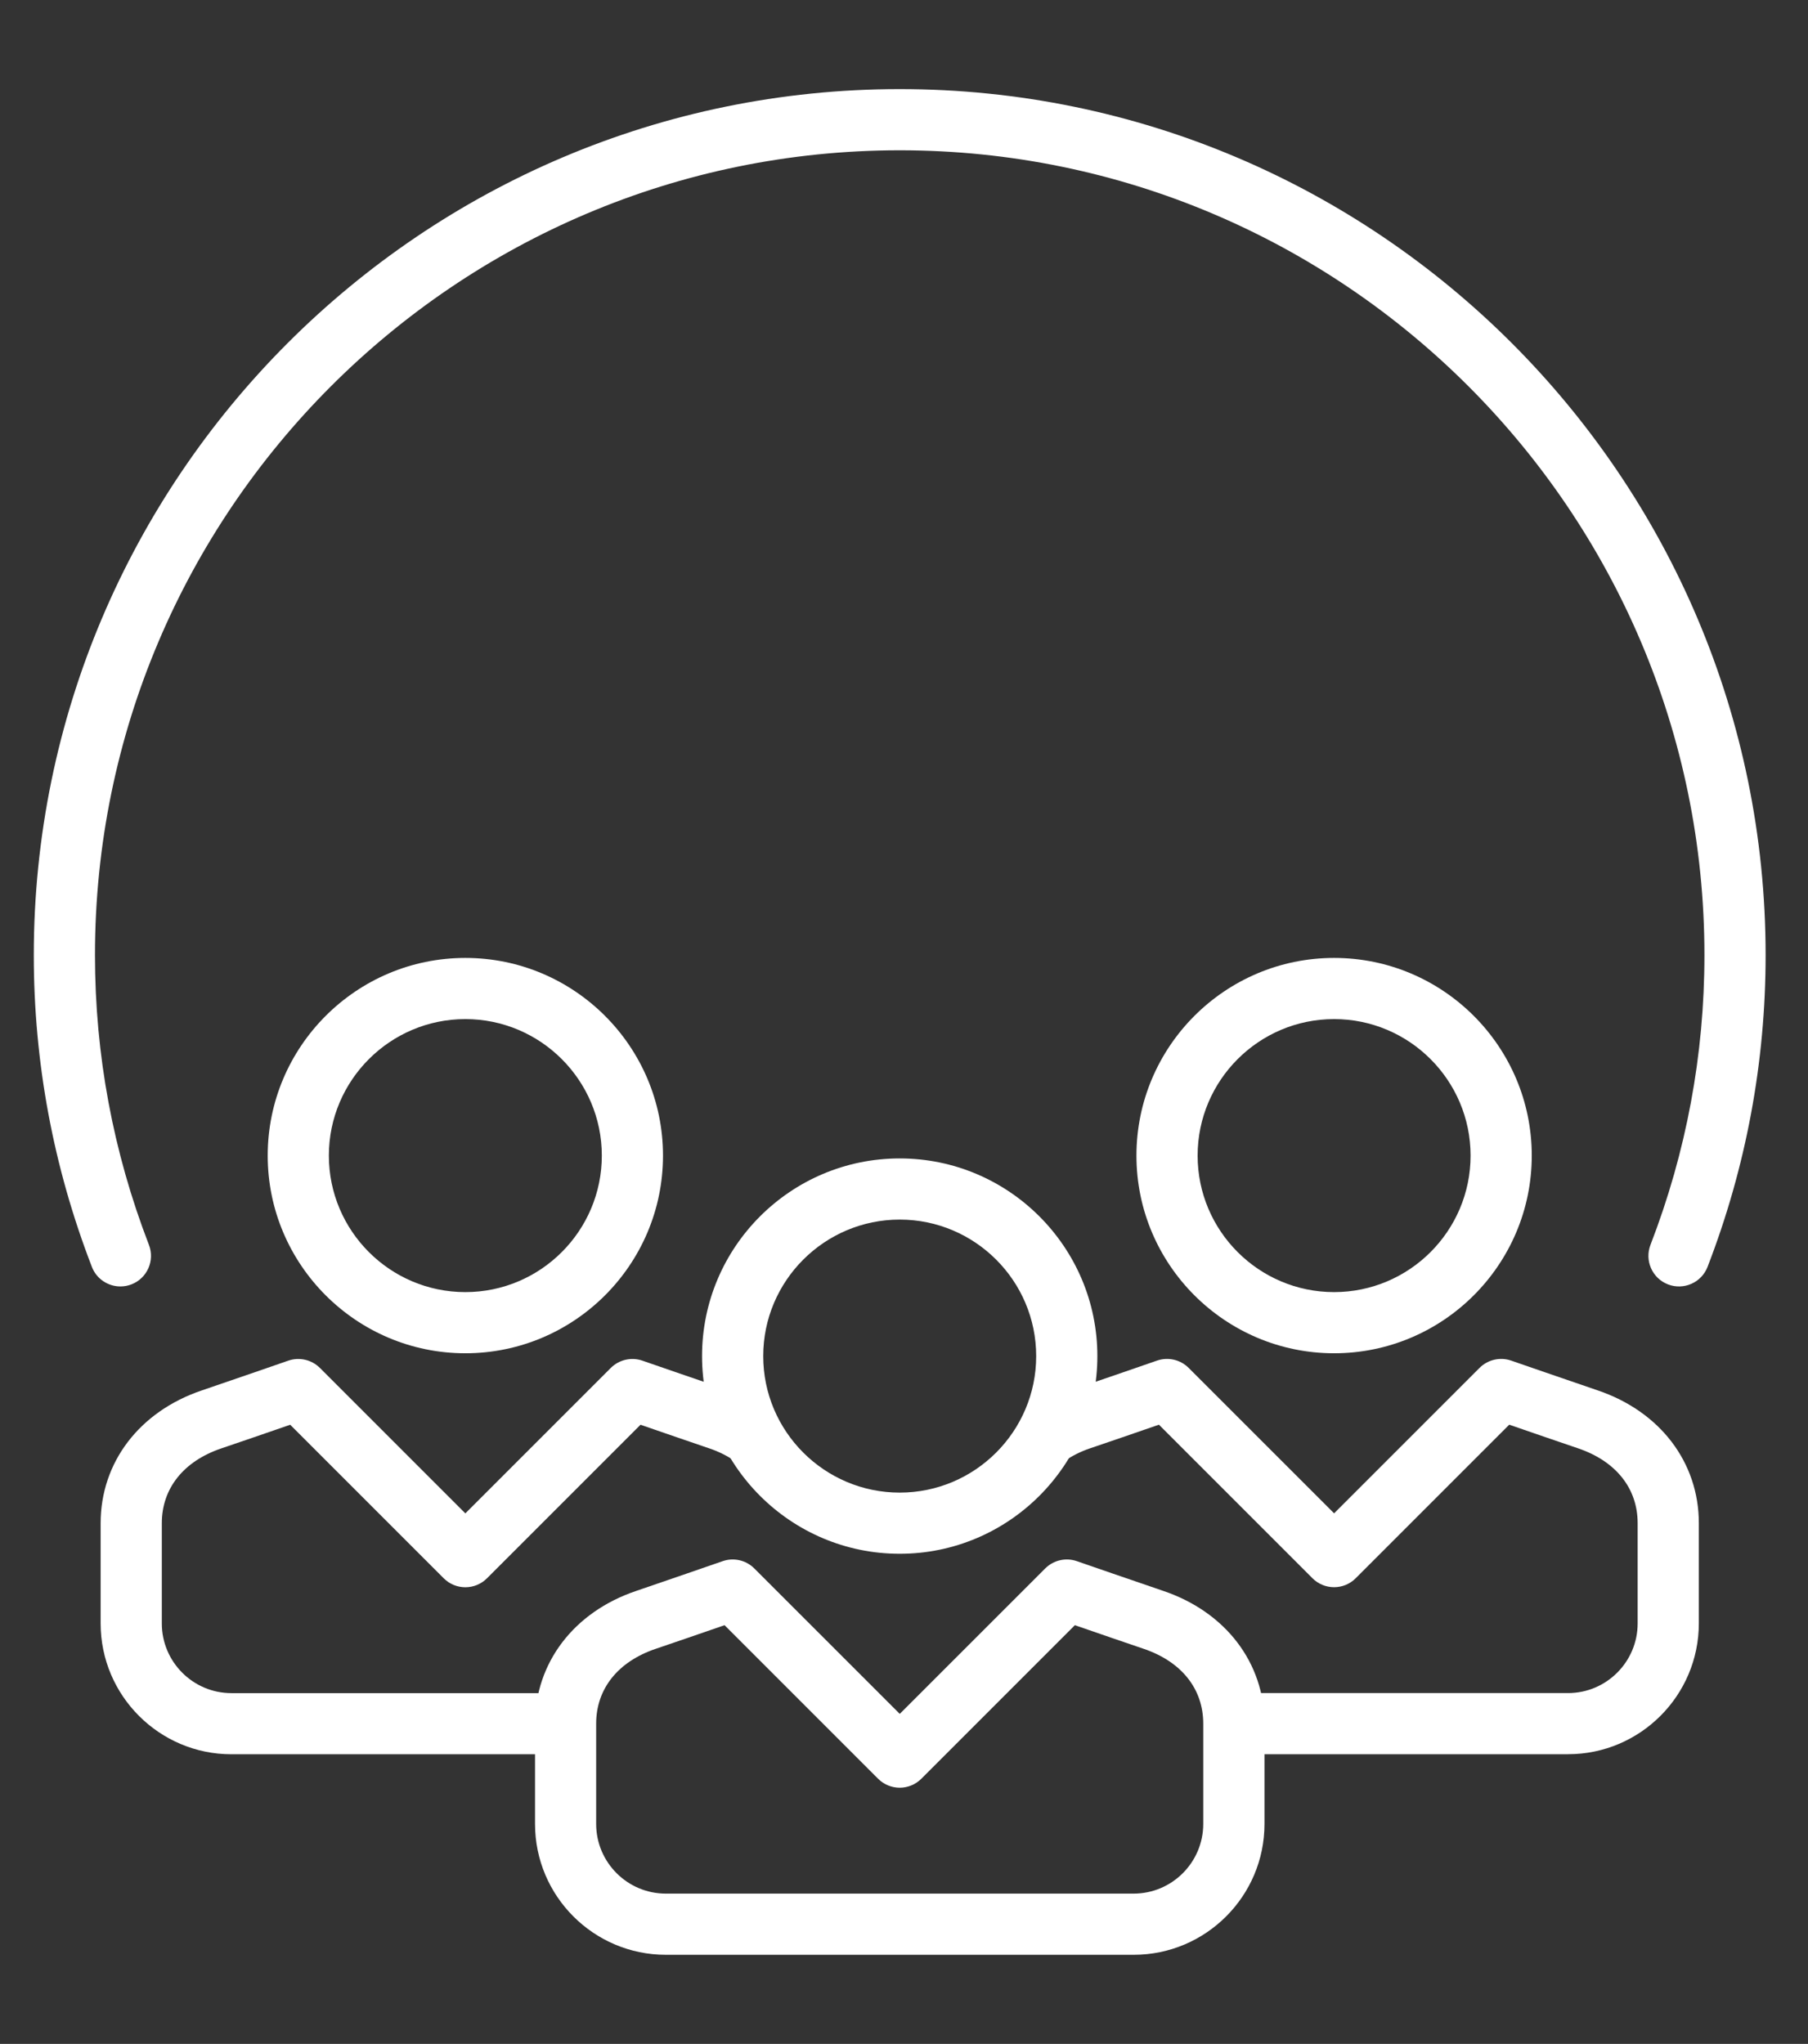
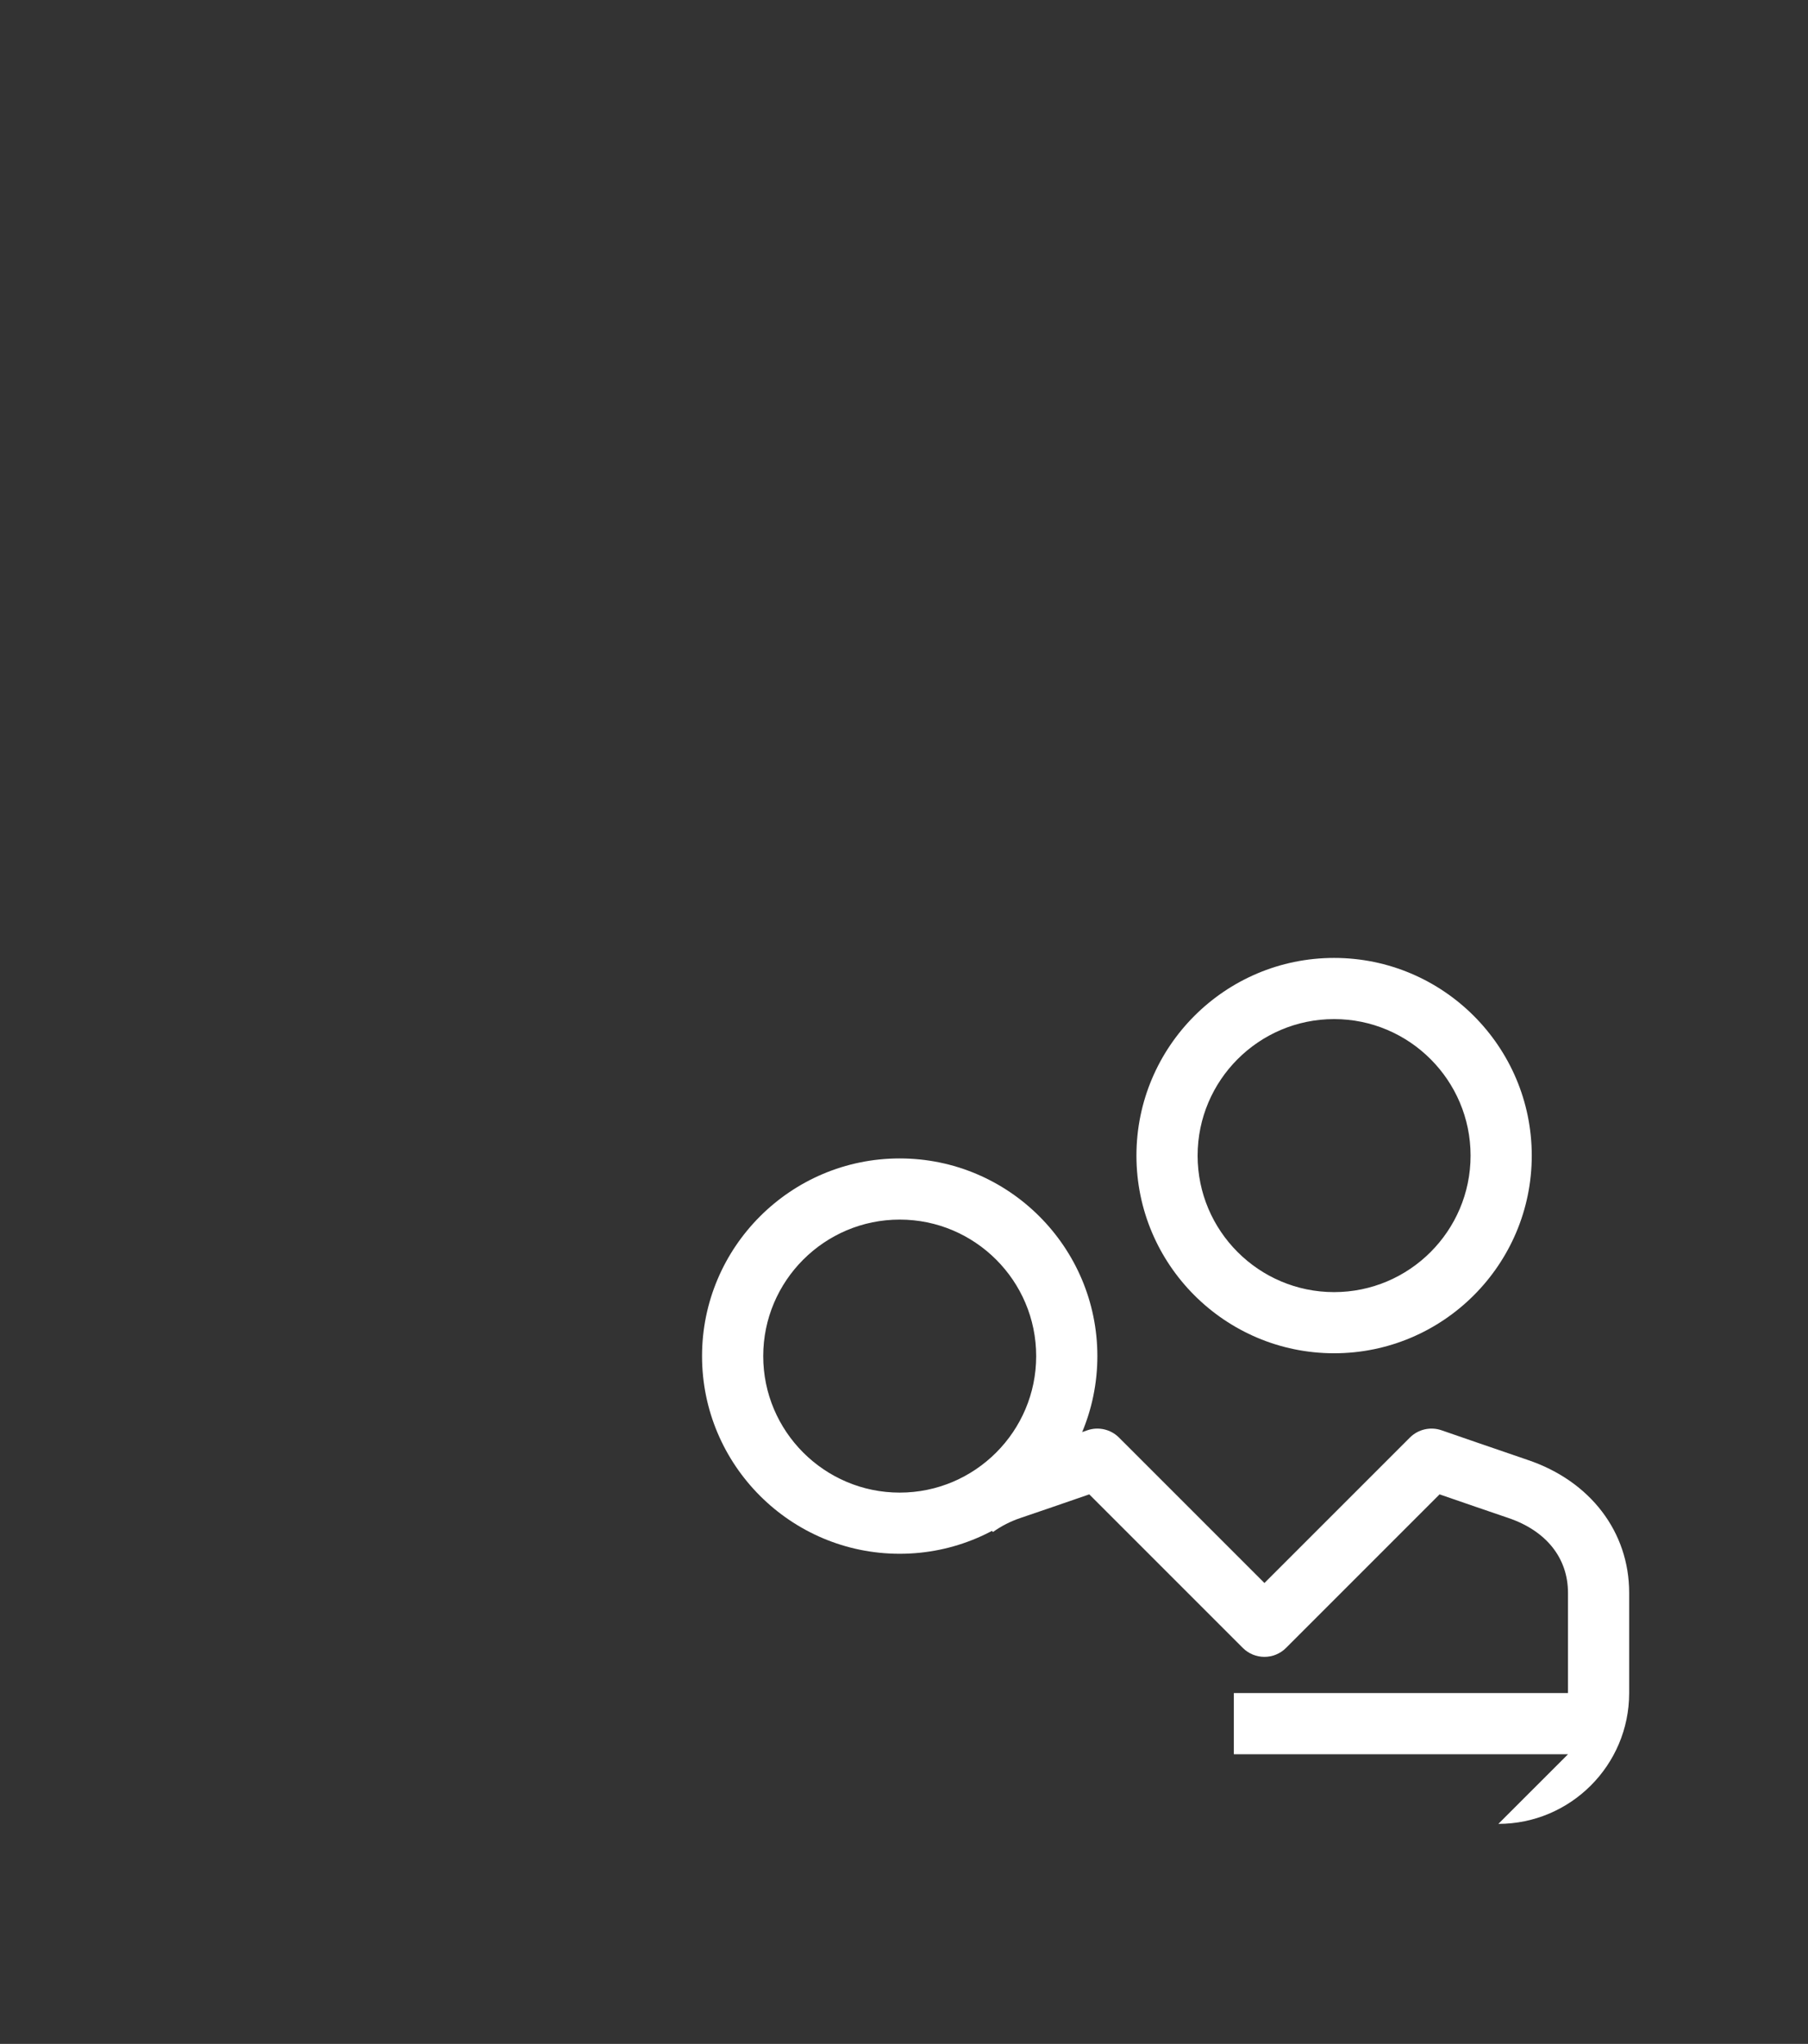
<svg xmlns="http://www.w3.org/2000/svg" id="Capa_1" viewBox="0 0 66.078 74.691">
  <rect x="0" y="0" width="66.078" height="74.691" fill="#333333" stroke="none" />
  <path d="M32.882,56.78c-3.983,0-7.224-3.24-7.224-7.223s3.24-7.224,7.224-7.224,7.224,3.241,7.224,7.224-3.24,7.223-7.224,7.223ZM32.882,44.568c-2.75,0-4.988,2.238-4.988,4.989,0,2.75,2.238,4.988,4.988,4.988s4.988-2.238,4.988-4.988c0-2.751-2.238-4.989-4.988-4.989Z" fill="#fff" />
  <path d="M48.758,49.453c-3.983,0-7.224-3.24-7.224-7.223s3.24-7.224,7.224-7.224,7.224,3.241,7.224,7.224-3.24,7.223-7.224,7.223ZM48.758,37.241c-2.75,0-4.988,2.238-4.988,4.989,0,2.75,2.238,4.988,4.988,4.988s4.988-2.238,4.988-4.988c0-2.751-2.238-4.989-4.988-4.989Z" fill="#fff" />
-   <path d="M17.007,49.453c-3.983,0-7.223-3.24-7.223-7.223s3.24-7.224,7.223-7.224c3.983,0,7.224,3.241,7.224,7.224s-3.24,7.223-7.224,7.223ZM17.007,37.241c-2.75,0-4.988,2.238-4.988,4.989,0,2.75,2.237,4.988,4.988,4.988s4.988-2.238,4.988-4.988c0-2.751-2.238-4.989-4.988-4.989Z" fill="#fff" />
-   <path d="M41.431,71.435h-17.096c-2.636,0-4.781-2.145-4.781-4.782v-3.663c0-2.224,1.419-4.085,3.702-4.854.79-.267,3.155-1.086,3.156-1.086.403-.141.854-.036,1.156.266l5.316,5.315,5.316-5.315c.303-.302.753-.407,1.156-.266.001,0,2.365.819,3.156,1.086,2.284.771,3.702,2.631,3.702,4.854v3.663c0,2.637-2.145,4.782-4.781,4.782ZM26.48,59.39c-.765.264-1.985.686-2.511.862-1.386.468-2.181,1.465-2.181,2.737v3.663c0,1.404,1.142,2.547,2.546,2.547h17.096c1.404,0,2.546-1.143,2.546-2.547v-3.663c0-1.272-.795-2.268-2.181-2.737-.526-.177-1.747-.598-2.511-.862l-5.611,5.611c-.437.437-1.144.437-1.581,0l-5.611-5.611Z" fill="#fff" />
-   <path d="M20.671,64.107h-12.212c-2.636,0-4.781-2.145-4.781-4.781v-3.663c0-2.224,1.419-4.084,3.702-4.854.79-.267,3.156-1.086,3.156-1.086.403-.14.854-.036,1.156.266l5.315,5.315,5.316-5.315c.302-.302.753-.406,1.156-.266.001,0,2.365.819,3.156,1.086.573.192,1.11.466,1.596.814l-1.3,1.819c-.307-.219-.647-.393-1.01-.514-.527-.178-1.748-.599-2.512-.863l-5.611,5.611c-.437.437-1.144.437-1.581,0l-5.611-5.611c-.765.264-1.985.686-2.511.862-1.386.468-2.181,1.465-2.181,2.737v3.663c0,1.404,1.142,2.546,2.546,2.546h12.212v2.236Z" fill="#fff" />
-   <path d="M57.306,64.107h-12.212v-2.236h12.212c1.404,0,2.546-1.142,2.546-2.546v-3.663c0-1.272-.795-2.268-2.182-2.737-.526-.177-1.746-.598-2.511-.862l-5.611,5.611c-.437.437-1.144.437-1.581,0l-5.611-5.611c-.765.264-1.985.686-2.512.862-.364.122-.703.296-1.01.515l-1.3-1.819c.487-.348,1.023-.622,1.596-.814.791-.267,3.155-1.086,3.156-1.086.404-.14.854-.036,1.156.266l5.316,5.315,5.316-5.315c.303-.302.752-.406,1.156-.266.001,0,2.366.819,3.156,1.086,2.284.771,3.702,2.631,3.702,4.854v3.663c0,2.636-2.145,4.781-4.781,4.781Z" fill="#fff" />
-   <path d="M4.4,47.011c-.448,0-.872-.272-1.042-.715-1.409-3.646-2.123-7.48-2.123-11.393C1.235,17.453,15.432,3.256,32.882,3.256s31.647,14.196,31.647,31.647c0,3.913-.714,7.746-2.122,11.393-.223.576-.871.862-1.446.64-.576-.222-.862-.869-.64-1.445,1.309-3.388,1.972-6.951,1.972-10.588,0-16.217-13.194-29.411-29.411-29.411S3.471,18.686,3.471,34.903c0,3.637.664,7.199,1.972,10.588.223.576-.064,1.223-.64,1.445-.133.051-.269.075-.403.075Z" fill="#fff" />
+   <path d="M57.306,64.107h-12.212v-2.236h12.212v-3.663c0-1.272-.795-2.268-2.182-2.737-.526-.177-1.746-.598-2.511-.862l-5.611,5.611c-.437.437-1.144.437-1.581,0l-5.611-5.611c-.765.264-1.985.686-2.512.862-.364.122-.703.296-1.01.515l-1.3-1.819c.487-.348,1.023-.622,1.596-.814.791-.267,3.155-1.086,3.156-1.086.404-.14.854-.036,1.156.266l5.316,5.315,5.316-5.315c.303-.302.752-.406,1.156-.266.001,0,2.366.819,3.156,1.086,2.284.771,3.702,2.631,3.702,4.854v3.663c0,2.636-2.145,4.781-4.781,4.781Z" fill="#fff" />
</svg>